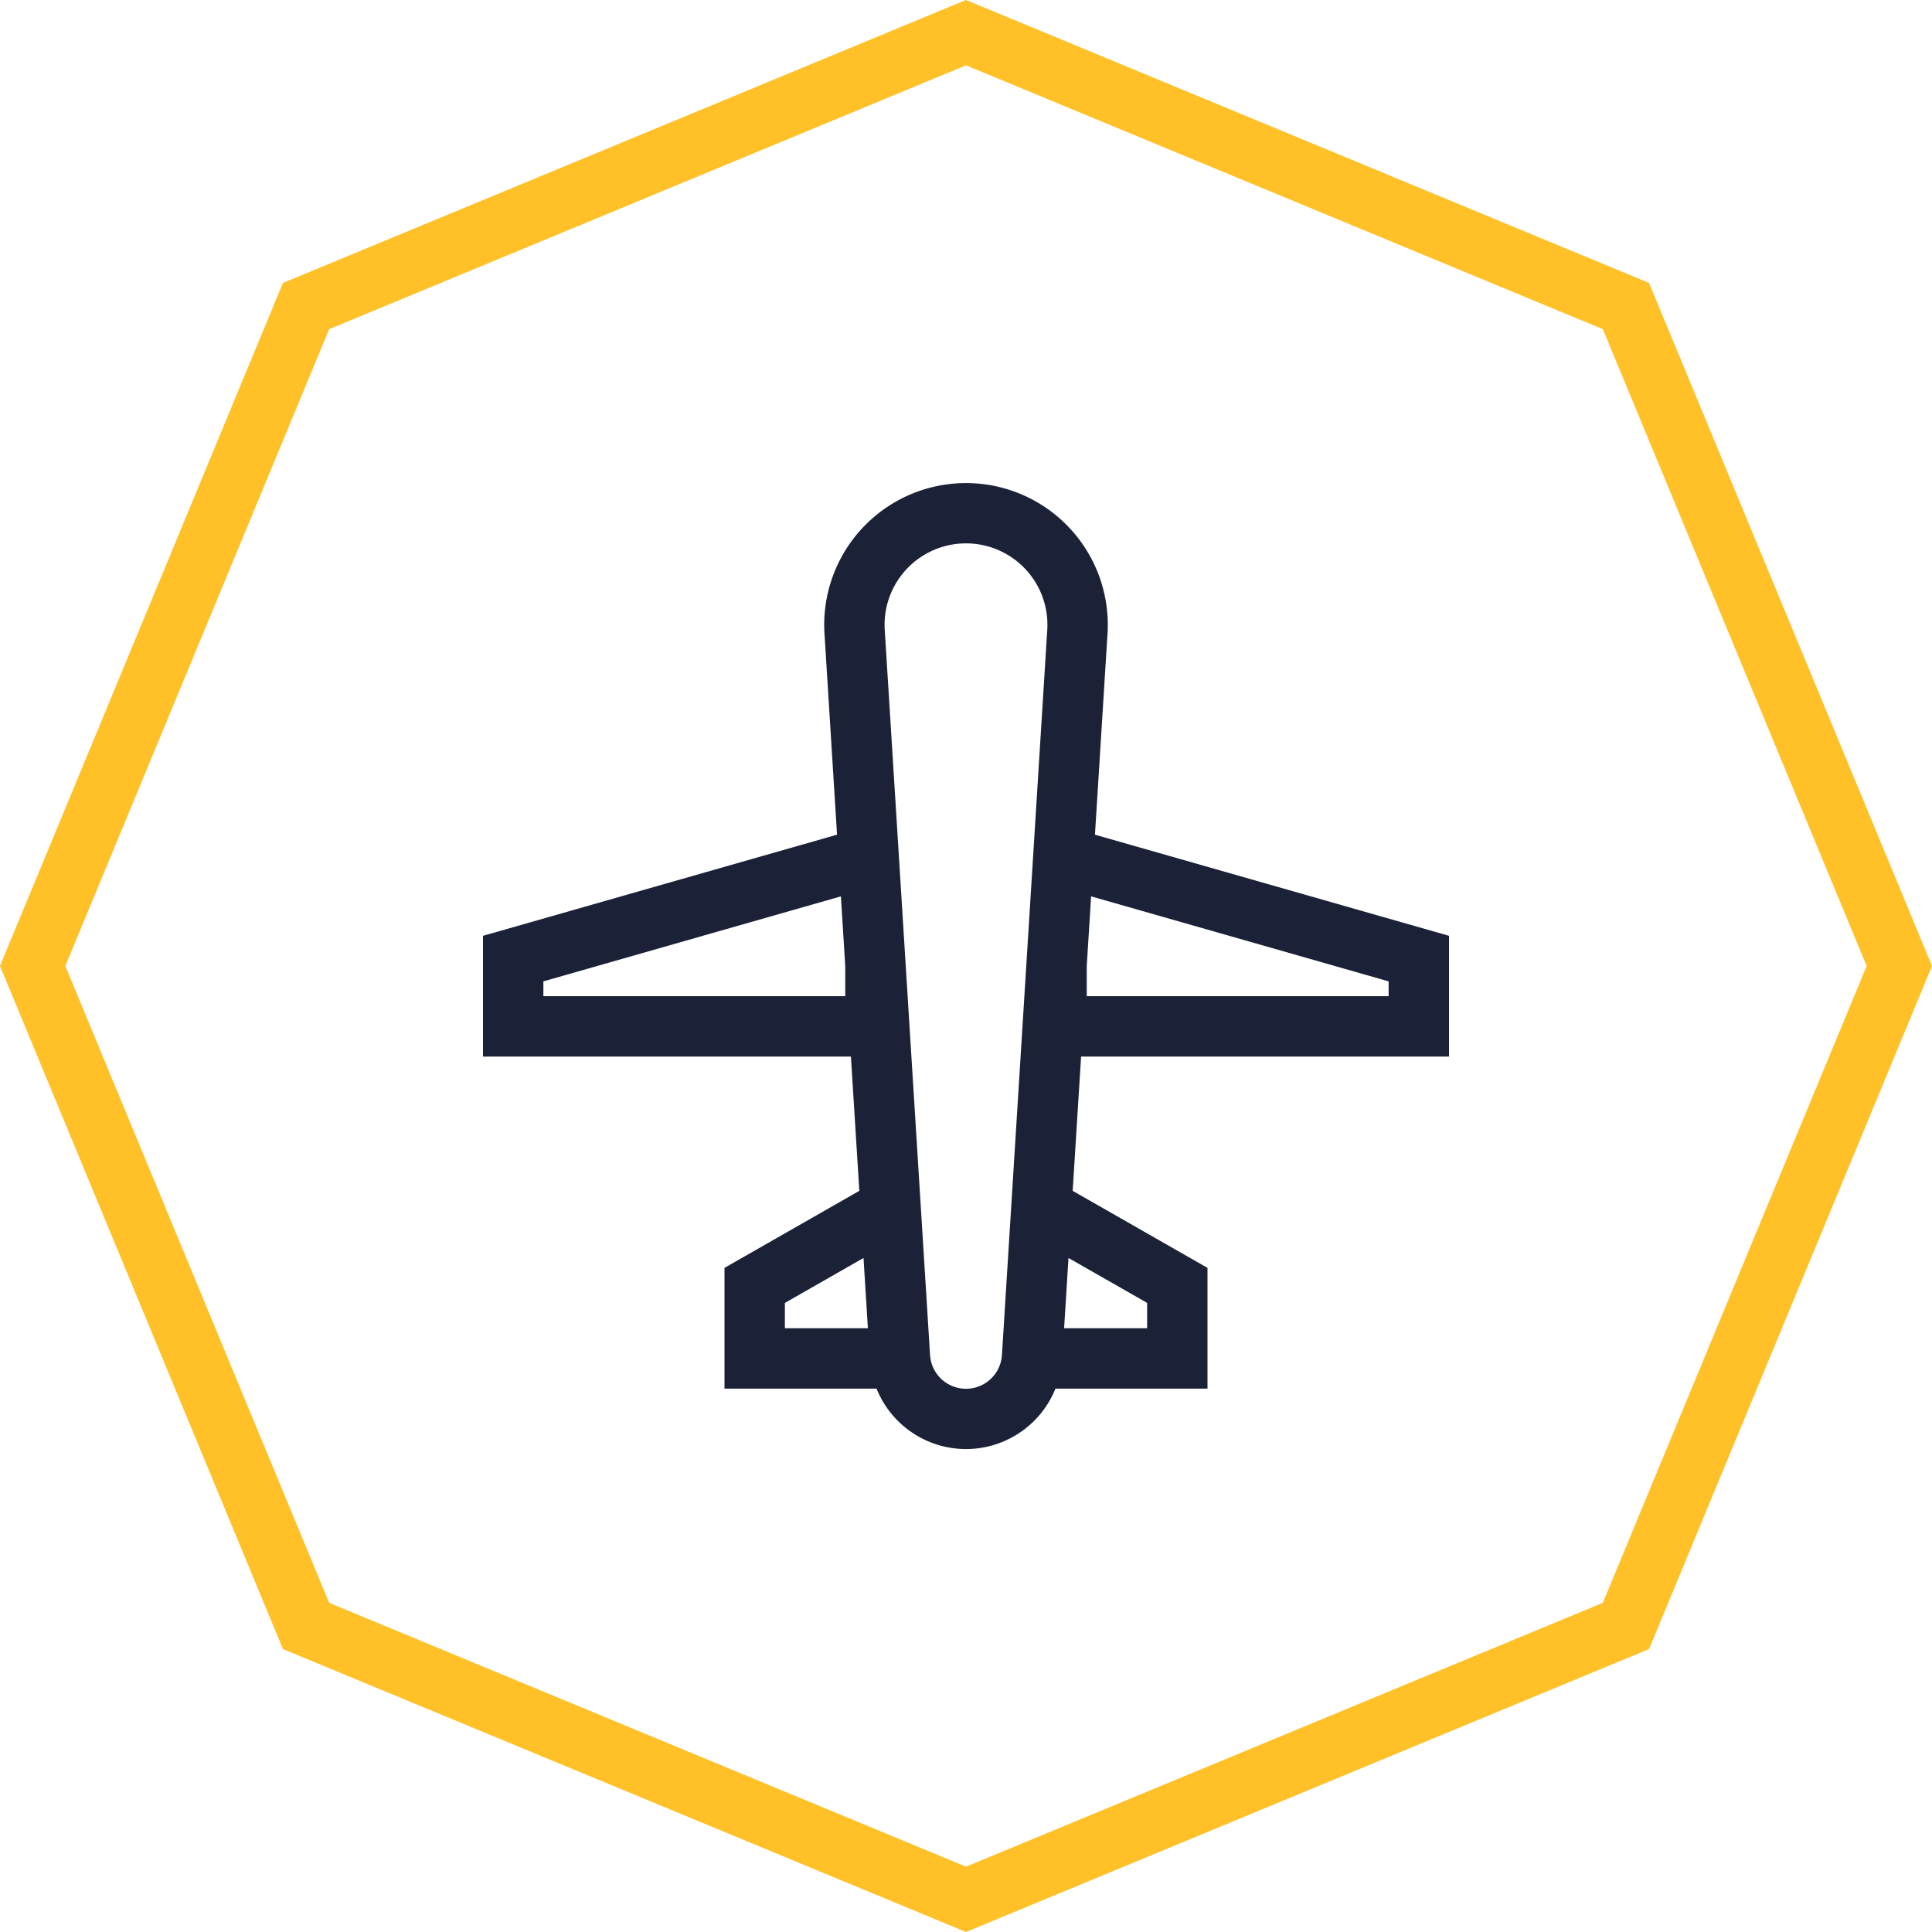
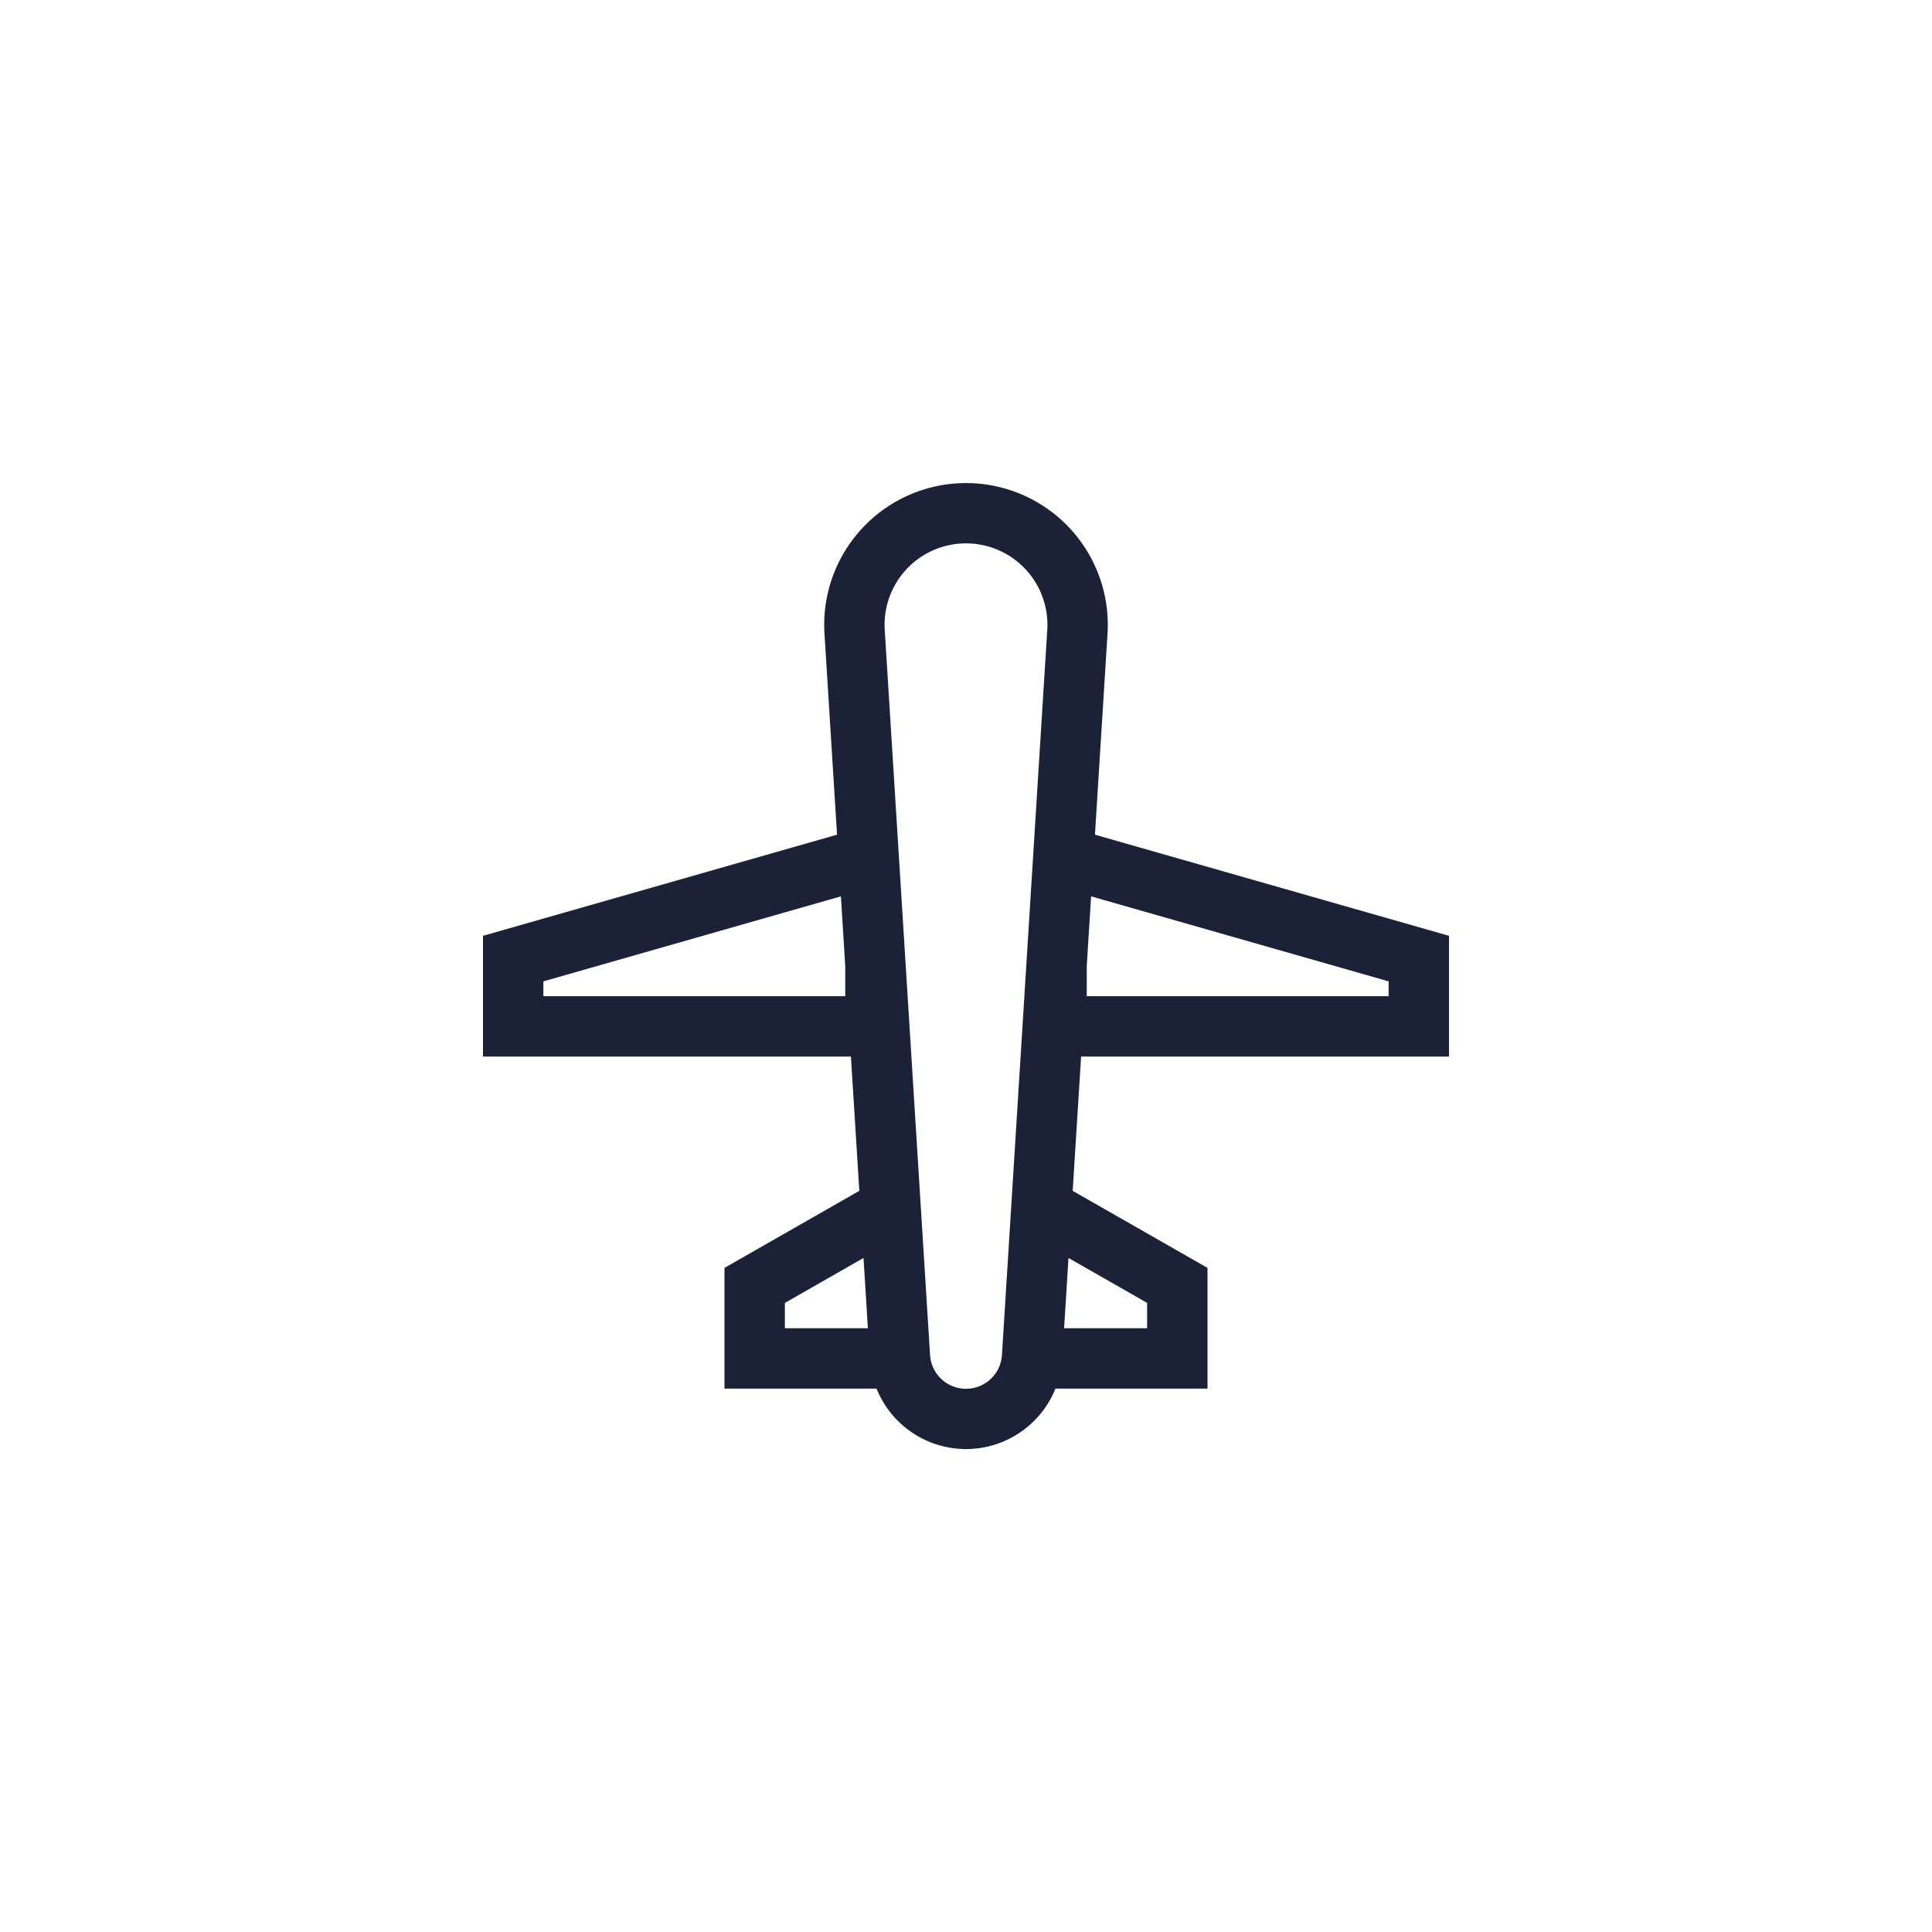
<svg xmlns="http://www.w3.org/2000/svg" version="1.1" viewBox="0 0 64 64">
  <g id="group-007" fill-rule="evenodd">
-     <path d="m32 0-0.383 0.158-22.244 9.215-9.373 22.627 9.373 22.627 22.627 9.373 22.627-9.373 9.373-22.627-9.373-22.627zm0 2.164 21.096 8.74 8.74 21.096-8.74 21.096-21.096 8.74-21.096-8.74-8.74-21.096 8.74-21.096z" color="#000000" color-rendering="auto" fill="#ffc028" image-rendering="auto" shape-rendering="auto" style="font-feature-settings:normal;font-variant-alternates:normal;font-variant-caps:normal;font-variant-ligatures:normal;font-variant-numeric:normal;font-variant-position:normal;isolation:auto;mix-blend-mode:normal;shape-padding:0;text-decoration-color:#000000;text-decoration-line:none;text-decoration-style:solid;text-indent:0;text-orientation:mixed;text-transform:none;white-space:normal" />
    <path d="m27.728 27.65-0.416-6.66a4.697 4.697 0 1 1 9.376 0l-0.416 6.66 11.728 3.35v4h-12.187l-0.279 4.448 4.466 2.552v4h-5.037a3.194 3.194 0 0 1-5.926 0h-5.037v-4l4.466-2.552-0.278-4.448h-12.188v-4zm0.128 2.043-9.856 2.816v0.491h10v-1zm8.144 2.307v1h10v-0.491l-9.856-2.816zm-7.395 9.672-2.605 1.489v0.839h2.75zm6.645 2.328h2.75v-0.84l-2.605-1.488zm-3.25-26a2.697 2.697 0 0 0-2.692 2.866l1.501 24.015a1.193 1.193 0 0 0 2.382 0l1.501-24.015a2.697 2.697 0 0 0-2.692-2.866z" fill="#1b2237" />
  </g>
</svg>